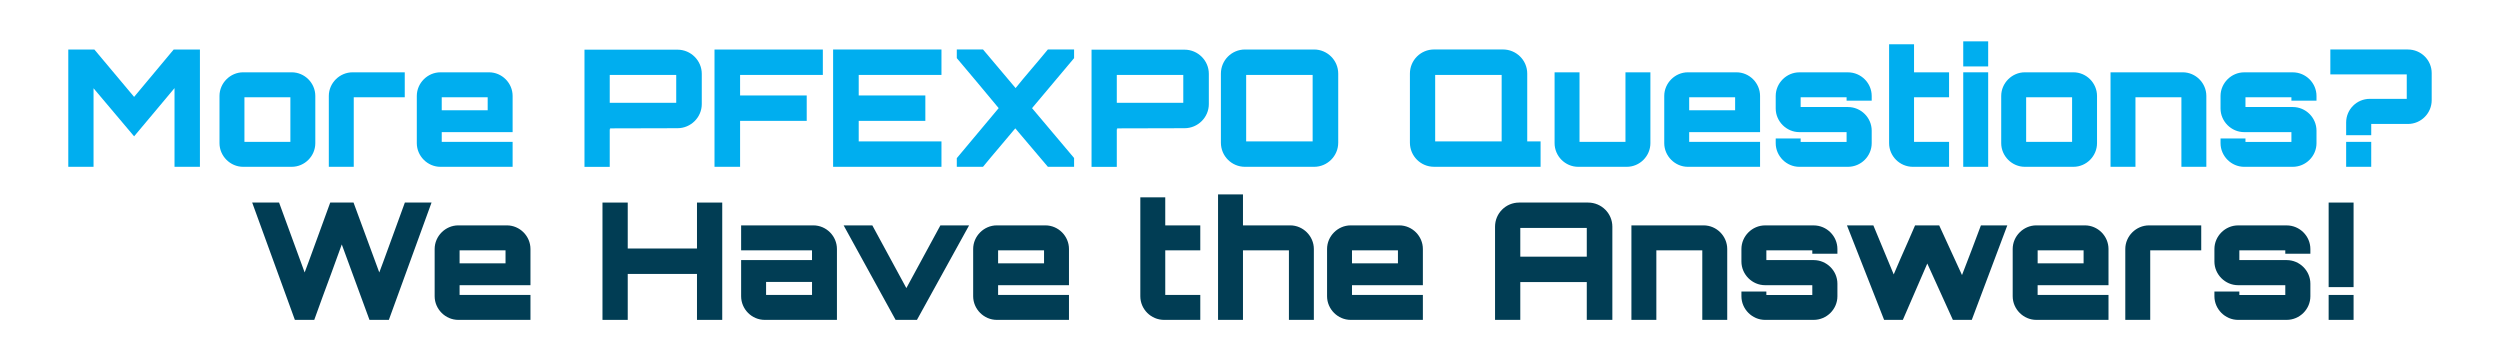
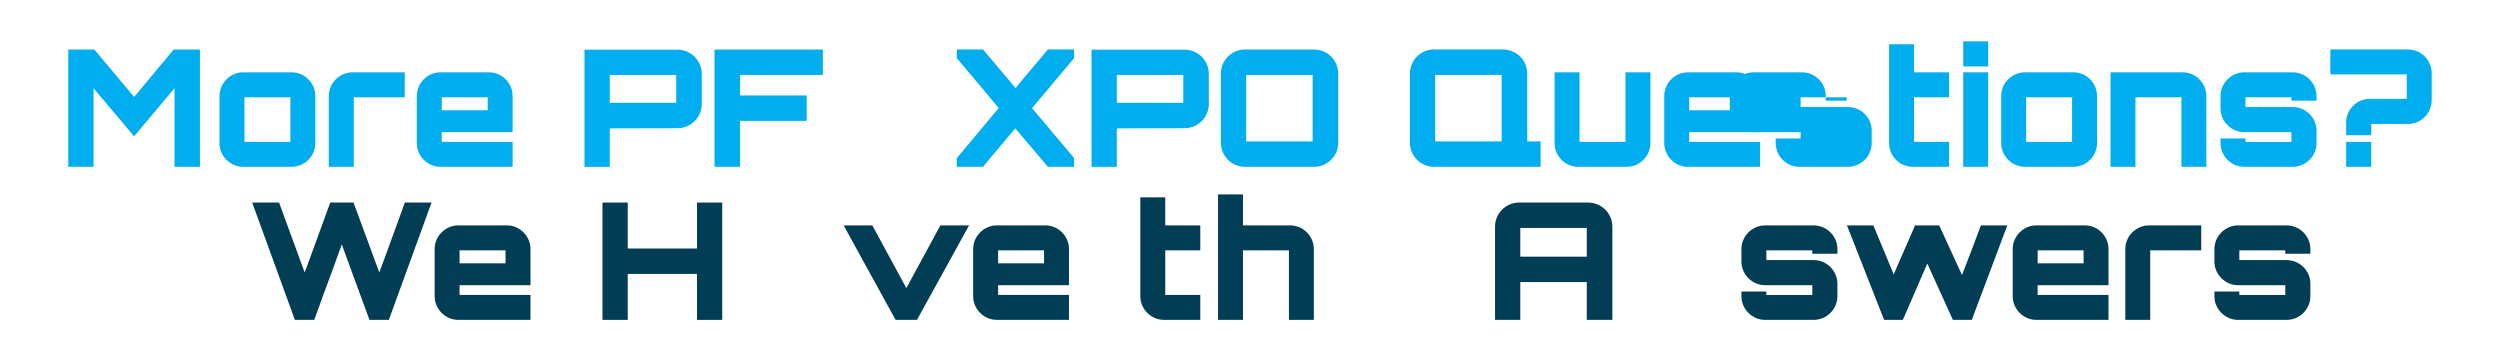
<svg xmlns="http://www.w3.org/2000/svg" id="Layer_1" version="1.1" viewBox="0 0 1012.65 146.32">
  <defs>
    <style>
      .st0 {
        fill: #00aeef;
      }

      .st1 {
        fill: #013d54;
      }
    </style>
  </defs>
  <path class="st0" d="M70.36,20.05h10.62v47.52h-10.29v-31.88c-5.35,6.33-11.09,13.33-16.37,19.53l-16.43-19.47v31.81h-10.23V20.05h10.56l16.1,19.2,16.04-19.2Z" />
  <path class="st0" d="M118.15,29.29c5.28,0,9.57,4.36,9.57,9.57v19.14c0,5.21-4.29,9.57-9.57,9.57h-19.67c-5.21,0-9.57-4.36-9.57-9.57v-19.14c0-5.21,4.36-9.57,9.57-9.57h19.67ZM99.01,57.47h18.61v-18.08h-18.61v18.08Z" />
  <path class="st0" d="M163.95,29.29v10.1h-20.66v28.18h-10.1v-28.71c0-5.21,4.36-9.57,9.64-9.57h21.12Z" />
  <path class="st0" d="M207.64,38.86v14.65h-28.71v3.96h28.71v10.1h-29.24c-5.21,0-9.57-4.36-9.57-9.57v-19.14c0-5.21,4.36-9.57,9.57-9.57h19.67c5.28,0,9.57,4.36,9.57,9.57ZM197.54,44.67v-5.28h-18.61v5.28h18.61Z" />
  <path class="st0" d="M274.43,20.12c5.41,0,9.83,4.42,9.83,9.77v12.27c0,5.35-4.42,9.77-9.83,9.77l-27.45.07c.13,0,.2.13.2.4,0,0-.13,0-.2-.07v15.25h-10.23V20.12h37.68ZM246.98,41.63h26.93v-11.29h-26.93v11.29Z" />
  <path class="st0" d="M333.3,20.05v10.29h-33.52v8.32h26.99v10.29h-26.99v18.61h-10.36V20.05h43.89Z" />
-   <path class="st0" d="M381.35,30.35h-33.52v8.32h26.99v10.29h-26.99v8.32h33.52v10.29h-43.89V20.05h43.89v10.29Z" />
  <path class="st0" d="M435.07,20.05v3.5l-17.03,20.26,17.03,20.19v3.56h-10.62l-13.2-15.57c-3.63,4.42-9.04,10.62-13.07,15.57h-10.62v-3.5l16.96-20.26c-5.54-6.67-11.35-13.66-16.96-20.26v-3.5h10.62l13.2,15.64c3.56-4.49,8.98-10.62,13.07-15.64h10.62Z" />
  <path class="st0" d="M479.82,20.12c5.41,0,9.83,4.42,9.83,9.77v12.27c0,5.35-4.42,9.77-9.83,9.77l-27.45.07c.13,0,.2.13.2.4,0,0-.13,0-.2-.07v15.25h-10.23V20.12h37.68ZM452.37,41.63h26.93v-11.29h-26.93v11.29Z" />
  <path class="st0" d="M532.29,20.05c5.35,0,9.77,4.36,9.77,9.77v27.98c0,5.41-4.42,9.77-9.77,9.77h-27.98c-5.41,0-9.77-4.36-9.77-9.77v-27.98c0-5.41,4.36-9.77,9.77-9.77h27.98ZM504.77,57.27h26.93v-26.93h-26.93v26.93Z" />
  <path class="st0" d="M618.62,57.27h5.41v10.29h-43.16c-5.41,0-9.77-4.36-9.77-9.77v-27.98c0-5.41,4.36-9.77,9.77-9.77h27.92c5.41,0,9.83,4.36,9.83,9.77v27.45ZM581.33,57.27h26.93v-26.93h-26.93v26.93Z" />
  <path class="st0" d="M668.51,29.29v28.71c0,5.21-4.29,9.57-9.57,9.57h-19.67c-5.28,0-9.57-4.36-9.57-9.57v-28.71h10.1v28.18h18.61v-28.18h10.1Z" />
  <path class="st0" d="M712.93,38.86v14.65h-28.71v3.96h28.71v10.1h-29.24c-5.21,0-9.57-4.36-9.57-9.57v-19.14c0-5.21,4.36-9.57,9.57-9.57h19.67c5.28,0,9.57,4.36,9.57,9.57ZM702.83,44.67v-5.28h-18.61v5.28h18.61Z" />
-   <path class="st0" d="M758.14,40.78h-10.16v-1.39h-18.61v3.96h19.14c5.35,0,9.64,4.36,9.64,9.57v5.08c0,5.21-4.29,9.57-9.64,9.57h-19.67c-5.21,0-9.57-4.36-9.57-9.57v-1.91h10.1v1.39h18.61v-3.96h-19.14c-5.21,0-9.57-4.36-9.57-9.57v-5.08c0-5.21,4.36-9.57,9.57-9.57h19.67c5.35,0,9.64,4.36,9.64,9.57v1.91Z" />
+   <path class="st0" d="M758.14,40.78h-10.16v-1.39h-18.61v3.96h19.14c5.35,0,9.64,4.36,9.64,9.57v5.08c0,5.21-4.29,9.57-9.64,9.57h-19.67c-5.21,0-9.57-4.36-9.57-9.57v-1.91h10.1v1.39v-3.96h-19.14c-5.21,0-9.57-4.36-9.57-9.57v-5.08c0-5.21,4.36-9.57,9.57-9.57h19.67c5.35,0,9.64,4.36,9.64,9.57v1.91Z" />
  <path class="st0" d="M775.3,39.39v18.08h14.19v10.1h-14.65c-5.35,0-9.64-4.36-9.64-9.57V17.94h10.1v11.35h14.19v10.1h-14.19Z" />
  <path class="st0" d="M805.33,16.75v10.16h-10.1v-10.16h10.1ZM795.23,29.29h10.1v38.28h-10.1V29.29Z" />
  <path class="st0" d="M839.85,29.29c5.28,0,9.57,4.36,9.57,9.57v19.14c0,5.21-4.29,9.57-9.57,9.57h-19.67c-5.21,0-9.57-4.36-9.57-9.57v-19.14c0-5.21,4.36-9.57,9.57-9.57h19.67ZM820.71,57.47h18.61v-18.08h-18.61v18.08Z" />
  <path class="st0" d="M893.7,38.86v28.71h-10.1v-28.18h-18.61v28.18h-10.1V29.29h29.24c5.28,0,9.57,4.36,9.57,9.57Z" />
  <path class="st0" d="M938.32,40.78h-10.16v-1.39h-18.61v3.96h19.14c5.35,0,9.63,4.36,9.63,9.57v5.08c0,5.21-4.29,9.57-9.63,9.57h-19.67c-5.21,0-9.57-4.36-9.57-9.57v-1.91h10.1v1.39h18.61v-3.96h-19.14c-5.21,0-9.57-4.36-9.57-9.57v-5.08c0-5.21,4.36-9.57,9.57-9.57h19.67c5.35,0,9.63,4.36,9.63,9.57v1.91Z" />
  <path class="st0" d="M975.34,20.05c5.35,0,9.64,4.29,9.64,9.57v10.96c0,5.28-4.29,9.63-9.64,9.63h-14.85v4.55h-10.16v-5.15c0-5.28,4.29-9.57,9.57-9.57h14.98v-9.9h-30.95v-10.1h31.41ZM950.33,67.57v-10.1h10.16v10.1h-10.16Z" />
  <path class="st1" d="M174.8,82.05l-17.29,47.52h-7.85l-11.22-30.56-4.22,11.62c-2.24,6.14-4.82,12.93-6.93,18.94h-7.85l-17.29-47.52h10.89l10.36,28.31,1.65-4.42c2.84-7.66,5.87-16.17,8.71-23.89h9.44l10.43,28.31,1.65-4.42c2.84-7.66,5.87-16.17,8.71-23.89h10.82Z" />
  <path class="st1" d="M214.87,100.86v14.65h-28.71v3.96h28.71v10.1h-29.24c-5.21,0-9.57-4.36-9.57-9.57v-19.14c0-5.21,4.36-9.57,9.57-9.57h19.67c5.28,0,9.57,4.36,9.57,9.57ZM204.77,106.67v-5.28h-18.61v5.28h18.61Z" />
  <path class="st1" d="M292.55,82.05v47.52h-10.23v-18.61h-28.05v18.61h-10.23v-47.52h10.23v18.61h28.05v-18.61h10.23Z" />
-   <path class="st1" d="M339.01,100.86v28.71h-29.24c-5.28,0-9.57-4.36-9.57-9.57v-14.65h28.71v-3.96h-28.71v-10.1h29.24c5.28,0,9.57,4.36,9.57,9.57ZM328.92,114.19h-18.61v5.28h18.61v-5.28Z" />
  <path class="st1" d="M392.54,91.29l-21.12,38.28h-8.65l-21.05-38.28h11.62l13.79,25.41,13.79-25.41h11.62Z" />
  <path class="st1" d="M433,100.86v14.65h-28.71v3.96h28.71v10.1h-29.24c-5.21,0-9.57-4.36-9.57-9.57v-19.14c0-5.21,4.36-9.57,9.57-9.57h19.67c5.28,0,9.57,4.36,9.57,9.57ZM422.9,106.67v-5.28h-18.61v5.28h18.61Z" />
  <path class="st1" d="M472,101.39v18.08h14.19v10.1h-14.65c-5.35,0-9.64-4.36-9.64-9.57v-40.06h10.1v11.35h14.19v10.1h-14.19Z" />
  <path class="st1" d="M532.19,100.86v28.71h-10.1v-28.18h-18.61v28.18h-10.1v-50.82h10.1v12.54h19.14c5.21,0,9.57,4.36,9.57,9.57Z" />
-   <path class="st1" d="M576.35,100.86v14.65h-28.71v3.96h28.71v10.1h-29.24c-5.21,0-9.57-4.36-9.57-9.57v-19.14c0-5.21,4.36-9.57,9.57-9.57h19.67c5.28,0,9.57,4.36,9.57,9.57ZM566.25,106.67v-5.28h-18.61v5.28h18.61Z" />
  <path class="st1" d="M643.27,82.05c5.41,0,9.83,4.36,9.83,9.77v37.75h-10.36v-15.31h-26.93v15.31h-10.23v-37.75c0-5.41,4.36-9.77,9.77-9.77h27.92ZM642.74,103.96v-11.62h-26.93v11.62h26.93Z" />
-   <path class="st1" d="M699.63,100.86v28.71h-10.1v-28.18h-18.61v28.18h-10.1v-38.28h29.24c5.28,0,9.57,4.36,9.57,9.57Z" />
  <path class="st1" d="M744.25,102.78h-10.16v-1.39h-18.61v3.96h19.14c5.35,0,9.64,4.36,9.64,9.57v5.08c0,5.21-4.29,9.57-9.64,9.57h-19.67c-5.21,0-9.57-4.36-9.57-9.57v-1.91h10.1v1.39h18.61v-3.96h-19.14c-5.21,0-9.57-4.36-9.57-9.57v-5.08c0-5.21,4.36-9.57,9.57-9.57h19.67c5.35,0,9.64,4.36,9.64,9.57v1.91Z" />
  <path class="st1" d="M813.08,91.29l-14.39,38.28h-7.66l-10.36-22.83-9.9,22.83h-7.59l-15.05-38.28h10.69l8.25,19.86,2.84-6.6c1.85-4.29,4.09-9.11,5.81-13.26h9.77l9.24,20.13c2.57-6.6,5.28-13.73,7.66-20.13h10.69Z" />
  <path class="st1" d="M854.07,100.86v14.65h-28.71v3.96h28.71v10.1h-29.24c-5.21,0-9.57-4.36-9.57-9.57v-19.14c0-5.21,4.36-9.57,9.57-9.57h19.67c5.28,0,9.57,4.36,9.57,9.57ZM843.98,106.67v-5.28h-18.61v5.28h18.61Z" />
  <path class="st1" d="M891.63,91.29v10.1h-20.66v28.18h-10.1v-28.71c0-5.21,4.36-9.57,9.63-9.57h21.12Z" />
  <path class="st1" d="M935.84,102.78h-10.16v-1.39h-18.61v3.96h19.14c5.35,0,9.63,4.36,9.63,9.57v5.08c0,5.21-4.29,9.57-9.63,9.57h-19.67c-5.21,0-9.57-4.36-9.57-9.57v-1.91h10.1v1.39h18.61v-3.96h-19.14c-5.21,0-9.57-4.36-9.57-9.57v-5.08c0-5.21,4.36-9.57,9.57-9.57h19.67c5.35,0,9.63,4.36,9.63,9.57v1.91Z" />
-   <path class="st1" d="M943.24,82.05h10.1v34.25h-10.1v-34.25ZM943.24,129.57v-10.1h10.1v10.1h-10.1Z" />
</svg>